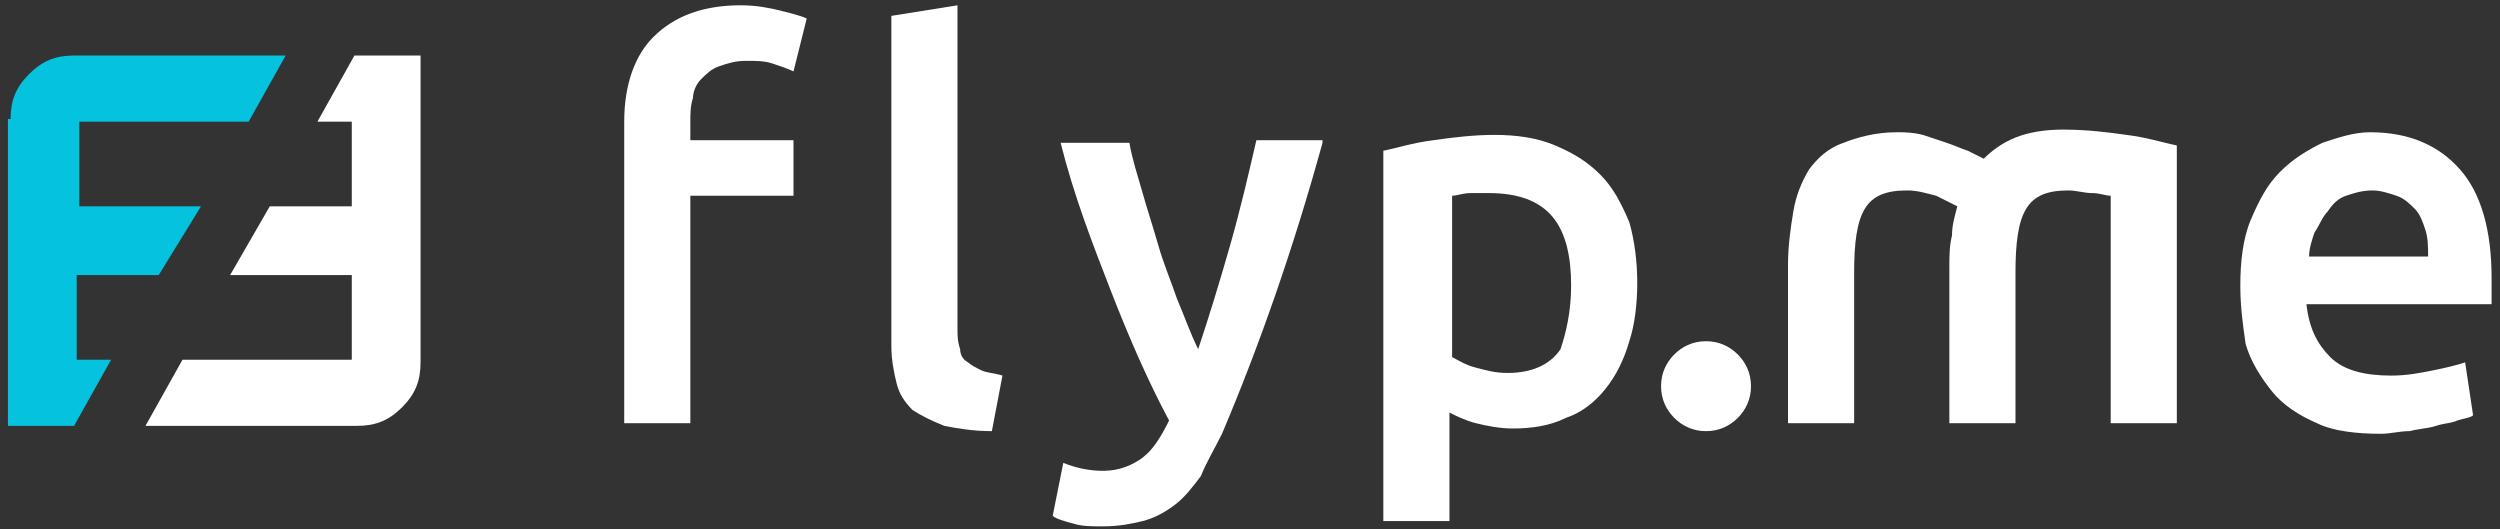
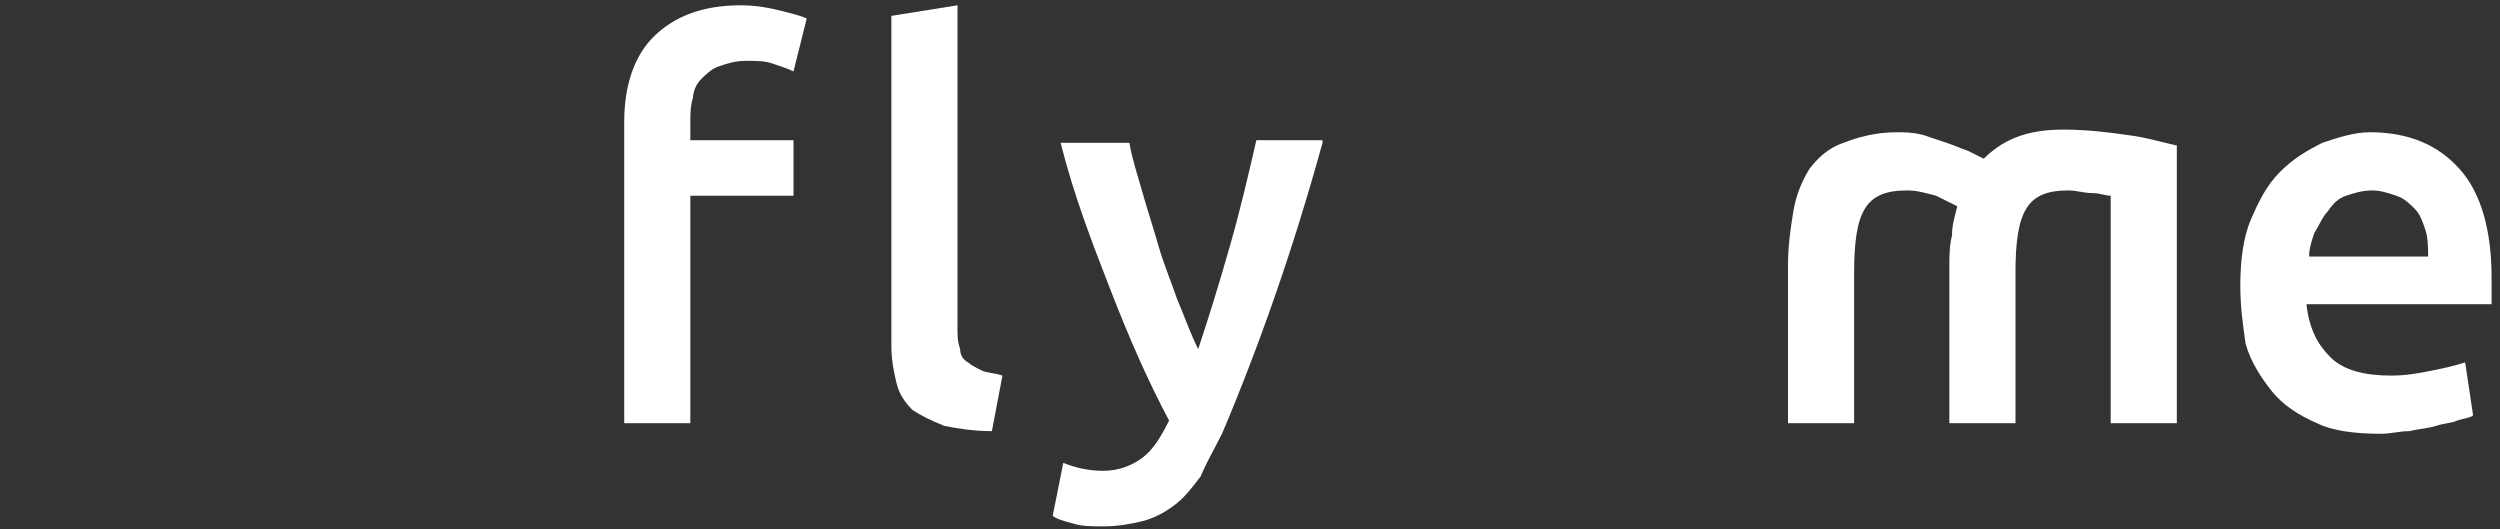
<svg xmlns="http://www.w3.org/2000/svg" width="189" height="40">
  <rect width="100%" height="100%" fill="#333333" stroke="none" />
  <defs>
    <clipPath id="clip_0">
      <rect x="-197" y="-23" width="1440" height="4280" clip-rule="evenodd" />
    </clipPath>
  </defs>
  <g clip-path="url(#clip_0)">
    <path fill="rgb(255,255,255)" stroke="none" transform="translate(79.585 10.598)" d="M20.396 0.2C18.197 8.199 15.597 15.597 12.798 22.196C12.198 23.396 11.598 24.396 11.198 25.396C10.598 26.195 9.998 26.995 9.198 27.595C8.398 28.195 7.599 28.595 6.799 28.795C5.999 28.995 4.999 29.195 3.799 29.195C2.999 29.195 2.2 29.195 1.6 28.995C0.8 28.795 0.2 28.595 0 28.395L0.8 24.396C1.8 24.796 2.799 24.996 3.799 24.996C4.999 24.996 5.999 24.596 6.799 23.996C7.599 23.396 8.198 22.396 8.798 21.196C7.199 18.197 5.799 14.997 4.399 11.398C2.999 7.799 1.6 4.199 0.6 0.2L5.799 0.2C5.999 1.4 6.399 2.6 6.799 3.999C7.199 5.399 7.599 6.599 7.998 7.999C8.398 9.398 8.998 10.798 9.398 11.998C9.998 13.398 10.398 14.598 10.998 15.797C11.798 13.398 12.598 10.798 13.397 7.999C14.197 5.199 14.797 2.6 15.397 0L20.396 0L20.396 0.2Z" />
  </g>
  <defs>
    <clipPath id="clip_1">
-       <rect x="-197" y="-23" width="1440" height="4280" clip-rule="evenodd" />
-     </clipPath>
+       </clipPath>
  </defs>
  <g clip-path="url(#clip_1)">
    <path fill="rgb(255,255,255)" stroke="none" transform="translate(104.58 10.198)" d="M19.196 11.198C19.196 12.798 18.996 14.398 18.596 15.597C18.197 16.997 17.597 18.197 16.797 19.197C15.997 20.197 14.997 20.996 13.797 21.396C12.598 21.996 11.198 22.196 9.798 22.196C8.798 22.196 7.799 21.996 6.999 21.796C6.199 21.596 5.399 21.196 4.999 20.996L4.999 29.195L0 29.195L0 1.2C1 1 2.2 0.6 3.799 0.4C5.199 0.2 6.799 0 8.398 0C9.998 0 11.598 0.2 12.998 0.8C14.397 1.4 15.397 2 16.397 2.999C17.397 3.999 17.997 5.199 18.596 6.599C18.996 7.999 19.196 9.598 19.196 11.198M14.197 11.398C14.197 9.198 13.797 7.399 12.798 6.199C11.798 4.999 10.198 4.399 7.998 4.399C7.599 4.399 6.999 4.399 6.599 4.399C5.999 4.399 5.599 4.599 5.199 4.599L5.199 16.797C5.599 16.997 6.199 17.397 6.999 17.597C7.799 17.797 8.398 17.997 9.398 17.997C11.198 17.997 12.598 17.397 13.397 16.197C13.797 14.997 14.197 13.398 14.197 11.398" />
  </g>
  <defs>
    <clipPath id="clip_2">
      <rect x="-197" y="-23" width="1440" height="4280" clip-rule="evenodd" />
    </clipPath>
  </defs>
  <g clip-path="url(#clip_2)">
    <path fill="rgb(255,255,255)" stroke="none" transform="translate(135.174 9.798)" d="M17.197 22.196L12.198 22.196L12.198 10.398C12.198 9.598 12.198 8.799 12.398 7.999C12.398 7.199 12.598 6.599 12.798 5.799C12.398 5.599 11.998 5.399 11.198 4.999C10.398 4.799 9.798 4.599 8.998 4.599C7.399 4.599 6.399 4.999 5.799 5.999C5.199 6.999 4.999 8.599 4.999 10.798L4.999 22.196L0 22.196L0 10.198C0 8.799 0.2 7.399 0.4 6.199C0.6 4.999 1 3.999 1.6 2.999C2.2 2.2 2.999 1.4 4.199 1C5.199 0.6 6.599 0.2 8.198 0.2C8.798 0.2 9.398 0.2 10.198 0.4C10.798 0.6 11.398 0.8 11.998 1C12.598 1.2 12.998 1.4 13.597 1.6C13.997 1.8 14.397 2 14.797 2.2C15.397 1.6 16.197 1 17.197 0.6C18.197 0.2 19.396 0 20.796 0C22.596 0 24.195 0.2 25.595 0.4C27.195 0.6 28.395 1 29.394 1.2L29.394 22.196L24.395 22.196L24.395 4.999C23.995 4.999 23.596 4.799 22.996 4.799C22.396 4.799 21.796 4.599 21.196 4.599C19.596 4.599 18.596 4.999 17.997 5.999C17.397 6.999 17.197 8.599 17.197 10.798L17.197 22.196L17.197 22.196Z" />
  </g>
  <defs>
    <clipPath id="clip_3">
      <rect x="-197" y="-23" width="1440" height="4280" clip-rule="evenodd" />
    </clipPath>
  </defs>
  <g clip-path="url(#clip_3)">
    <path fill="rgb(255,255,255)" stroke="none" transform="translate(169.368 9.998)" d="M0.8 6.599C0.2 7.999 0 9.798 0 11.598C0 13.198 0.2 14.598 0.4 15.997C0.8 17.397 1.6 18.597 2.4 19.597C3.199 20.596 4.399 21.396 5.799 21.996C6.999 22.596 8.798 22.796 10.598 22.796C11.398 22.796 11.998 22.596 12.798 22.596C13.597 22.396 14.197 22.396 14.797 22.196C15.397 21.996 15.997 21.996 16.397 21.796C16.997 21.596 17.397 21.596 17.597 21.396L16.997 17.397C16.397 17.597 15.597 17.797 14.597 17.997C13.597 18.197 12.598 18.397 11.398 18.397C9.398 18.397 7.799 17.997 6.799 16.997C5.799 15.997 5.199 14.797 4.999 12.998L18.996 12.998L18.996 10.998C18.996 7.399 18.197 4.599 16.597 2.8C14.997 1 12.798 0 9.798 0C8.598 0 7.399 0.4 6.199 0.8C4.999 1.4 3.999 2 2.999 2.999C2 3.999 1.4 5.199 0.8 6.599ZM13.997 7.399C14.197 7.999 14.197 8.798 14.197 9.398L5.199 9.398C5.199 8.798 5.399 8.199 5.599 7.599C5.999 6.999 6.199 6.399 6.599 5.999C6.999 5.399 7.399 4.999 7.998 4.799C8.598 4.599 9.198 4.399 9.998 4.399C10.598 4.399 11.198 4.599 11.798 4.799C12.398 4.999 12.798 5.399 13.197 5.799C13.597 6.199 13.797 6.799 13.997 7.399Z" fill-rule="evenodd" />
  </g>
  <defs>
    <clipPath id="clip_4">
      <rect x="-197" y="-23" width="1440" height="4280" clip-rule="evenodd" />
    </clipPath>
  </defs>
  <g clip-path="url(#clip_4)">
    <path fill="rgb(255,255,255)" stroke="none" transform="translate(47.191 0.4)" d="M8.798 0C9.998 0 10.998 0.2 11.798 0.4C12.598 0.6 13.397 0.8 13.797 1L12.798 4.999C12.398 4.799 11.798 4.599 11.198 4.399C10.598 4.199 9.998 4.199 9.198 4.199C8.398 4.199 7.799 4.399 7.199 4.599C6.599 4.799 6.199 5.199 5.799 5.599C5.399 5.999 5.199 6.599 5.199 6.999C4.999 7.599 4.999 8.199 4.999 8.798L4.999 10.198L12.798 10.198L12.798 14.398L4.999 14.398L4.999 31.595L0 31.595L0 8.798C0 5.999 0.8 3.799 2.2 2.4C3.799 0.8 5.999 0 8.798 0" />
  </g>
  <defs>
    <clipPath id="clip_5">
      <rect x="-197" y="-23" width="1440" height="4280" clip-rule="evenodd" />
    </clipPath>
  </defs>
  <g clip-path="url(#clip_5)">
    <path fill="rgb(255,255,255)" stroke="none" transform="translate(67.387 0.4)" d="M7.599 32.194C6.199 32.194 4.999 31.994 3.999 31.795C2.999 31.395 2.2 30.995 1.6 30.595C1 29.995 0.6 29.395 0.4 28.595C0.2 27.795 0 26.795 0 25.796L0 0.8L4.999 0L4.999 24.396C4.999 24.996 4.999 25.396 5.199 25.996C5.199 26.395 5.399 26.795 5.799 26.995C5.999 27.195 6.399 27.395 6.799 27.595C7.199 27.795 7.799 27.795 8.398 27.995L7.599 32.194Z" />
  </g>
  <defs>
    <clipPath id="clip_6">
-       <rect x="-197" y="-23" width="1440" height="4280" clip-rule="evenodd" />
-     </clipPath>
+       </clipPath>
  </defs>
  <g clip-path="url(#clip_6)">
    <path fill="rgb(5,195,222)" stroke="none" transform="translate(0.6 4.199)" d="M0.2 4.799C0.2 3.399 0.6 2.4 1.6 1.4C2.599 0.4 3.599 0 4.999 0L20.996 0L18.197 4.999L5.399 4.999L5.399 11.398L14.597 11.398L11.398 16.597L5.199 16.597L5.199 22.996L7.799 22.996L4.999 27.995L0 27.995L0 4.799L0.2 4.799Z" />
  </g>
  <defs>
    <clipPath id="clip_7">
      <rect x="-197" y="-23" width="1440" height="4280" clip-rule="evenodd" />
    </clipPath>
  </defs>
  <g clip-path="url(#clip_7)">
-     <path fill="rgb(255,255,255)" stroke="none" transform="translate(10.998 4.199)" d="M20.796 23.196C20.796 24.596 20.396 25.596 19.396 26.595C18.396 27.595 17.397 27.995 15.997 27.995L0 27.995L2.799 22.996L15.597 22.996L15.597 16.597L6.399 16.597L9.398 11.398L15.597 11.398L15.597 4.999L12.998 4.999L15.797 0L20.796 0L20.796 23.196Z" />
-   </g>
+     </g>
  <defs>
    <clipPath id="clip_8">
      <rect x="-197" y="-23" width="1440" height="4280" clip-rule="evenodd" />
    </clipPath>
  </defs>
  <g clip-path="url(#clip_8)">
-     <path fill="rgb(255,255,255)" stroke="none" transform="translate(125.576 25.796)" d="M6.799 3.399C6.799 4.399 6.399 5.199 5.799 5.799C5.199 6.399 4.399 6.799 3.399 6.799C2.4 6.799 1.6 6.399 1 5.799C0.4 5.199 0 4.399 0 3.399C0 2.4 0.4 1.6 1 1C1.6 0.4 2.4 0 3.399 0C4.399 0 5.199 0.4 5.799 1C6.399 1.6 6.799 2.4 6.799 3.399" />
-   </g>
+     </g>
</svg>